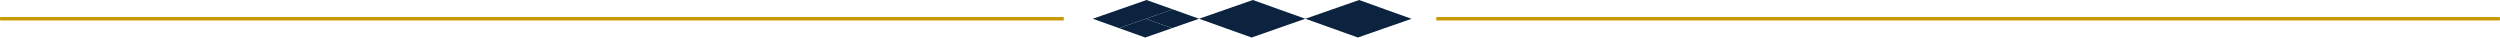
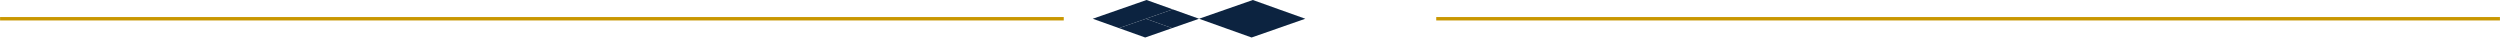
<svg xmlns="http://www.w3.org/2000/svg" width="2182" height="33" viewBox="0 0 2182 33" fill="none">
  <g clip-path="url(#clip0_4_2)">
    <mask id="mask0_4_2" style="mask-type:luminance" maskUnits="userSpaceOnUse" x="0" y="0" width="2182" height="33">
      <path d="M2182 0H0V32.73H2182V0Z" fill="white" />
    </mask>
    <g mask="url(#mask0_4_2)">
      <path d="M0 16.365H928.447" stroke="#C99700" stroke-width="2.98" />
      <path d="M1253.55 16.365H2182" stroke="#C99700" stroke-width="2.98" />
    </g>
-     <path d="M1232.05 16.423L1209.12 8.24L1186.26 0L1162.79 8.182L1139.32 16.365L1162.25 24.547L1185.18 32.73L1208.65 24.547L1232.11 16.365L1232.05 16.423Z" fill="#0C2340" />
    <path d="M1115.79 24.547L1139.26 16.365L1116.33 8.182L1093.47 0L1070 8.182L1046.53 16.365L1069.46 24.547L1092.39 32.73L1115.86 24.547H1115.79Z" fill="#0C2340" />
    <path d="M1023.6 8.183L1000.14 16.365L1023 24.548L1046.53 16.365L1023.6 8.183Z" fill="#0C2340" />
    <path d="M976.668 24.548L999.528 32.73L1023 24.548L1000.14 16.365L976.668 24.548Z" fill="#0C2340" />
    <path d="M993.036 13.83L1000.14 16.365L1023.61 8.182L1000.68 0L977.21 8.182L953.742 16.365L976.669 24.547L1000.14 16.365L993.036 13.83Z" fill="#0C2340" />
  </g>
  <defs>
    <clipPath id="clip0_4_2">
      <rect width="2182" height="32.73" fill="white" />
    </clipPath>
  </defs>
</svg>